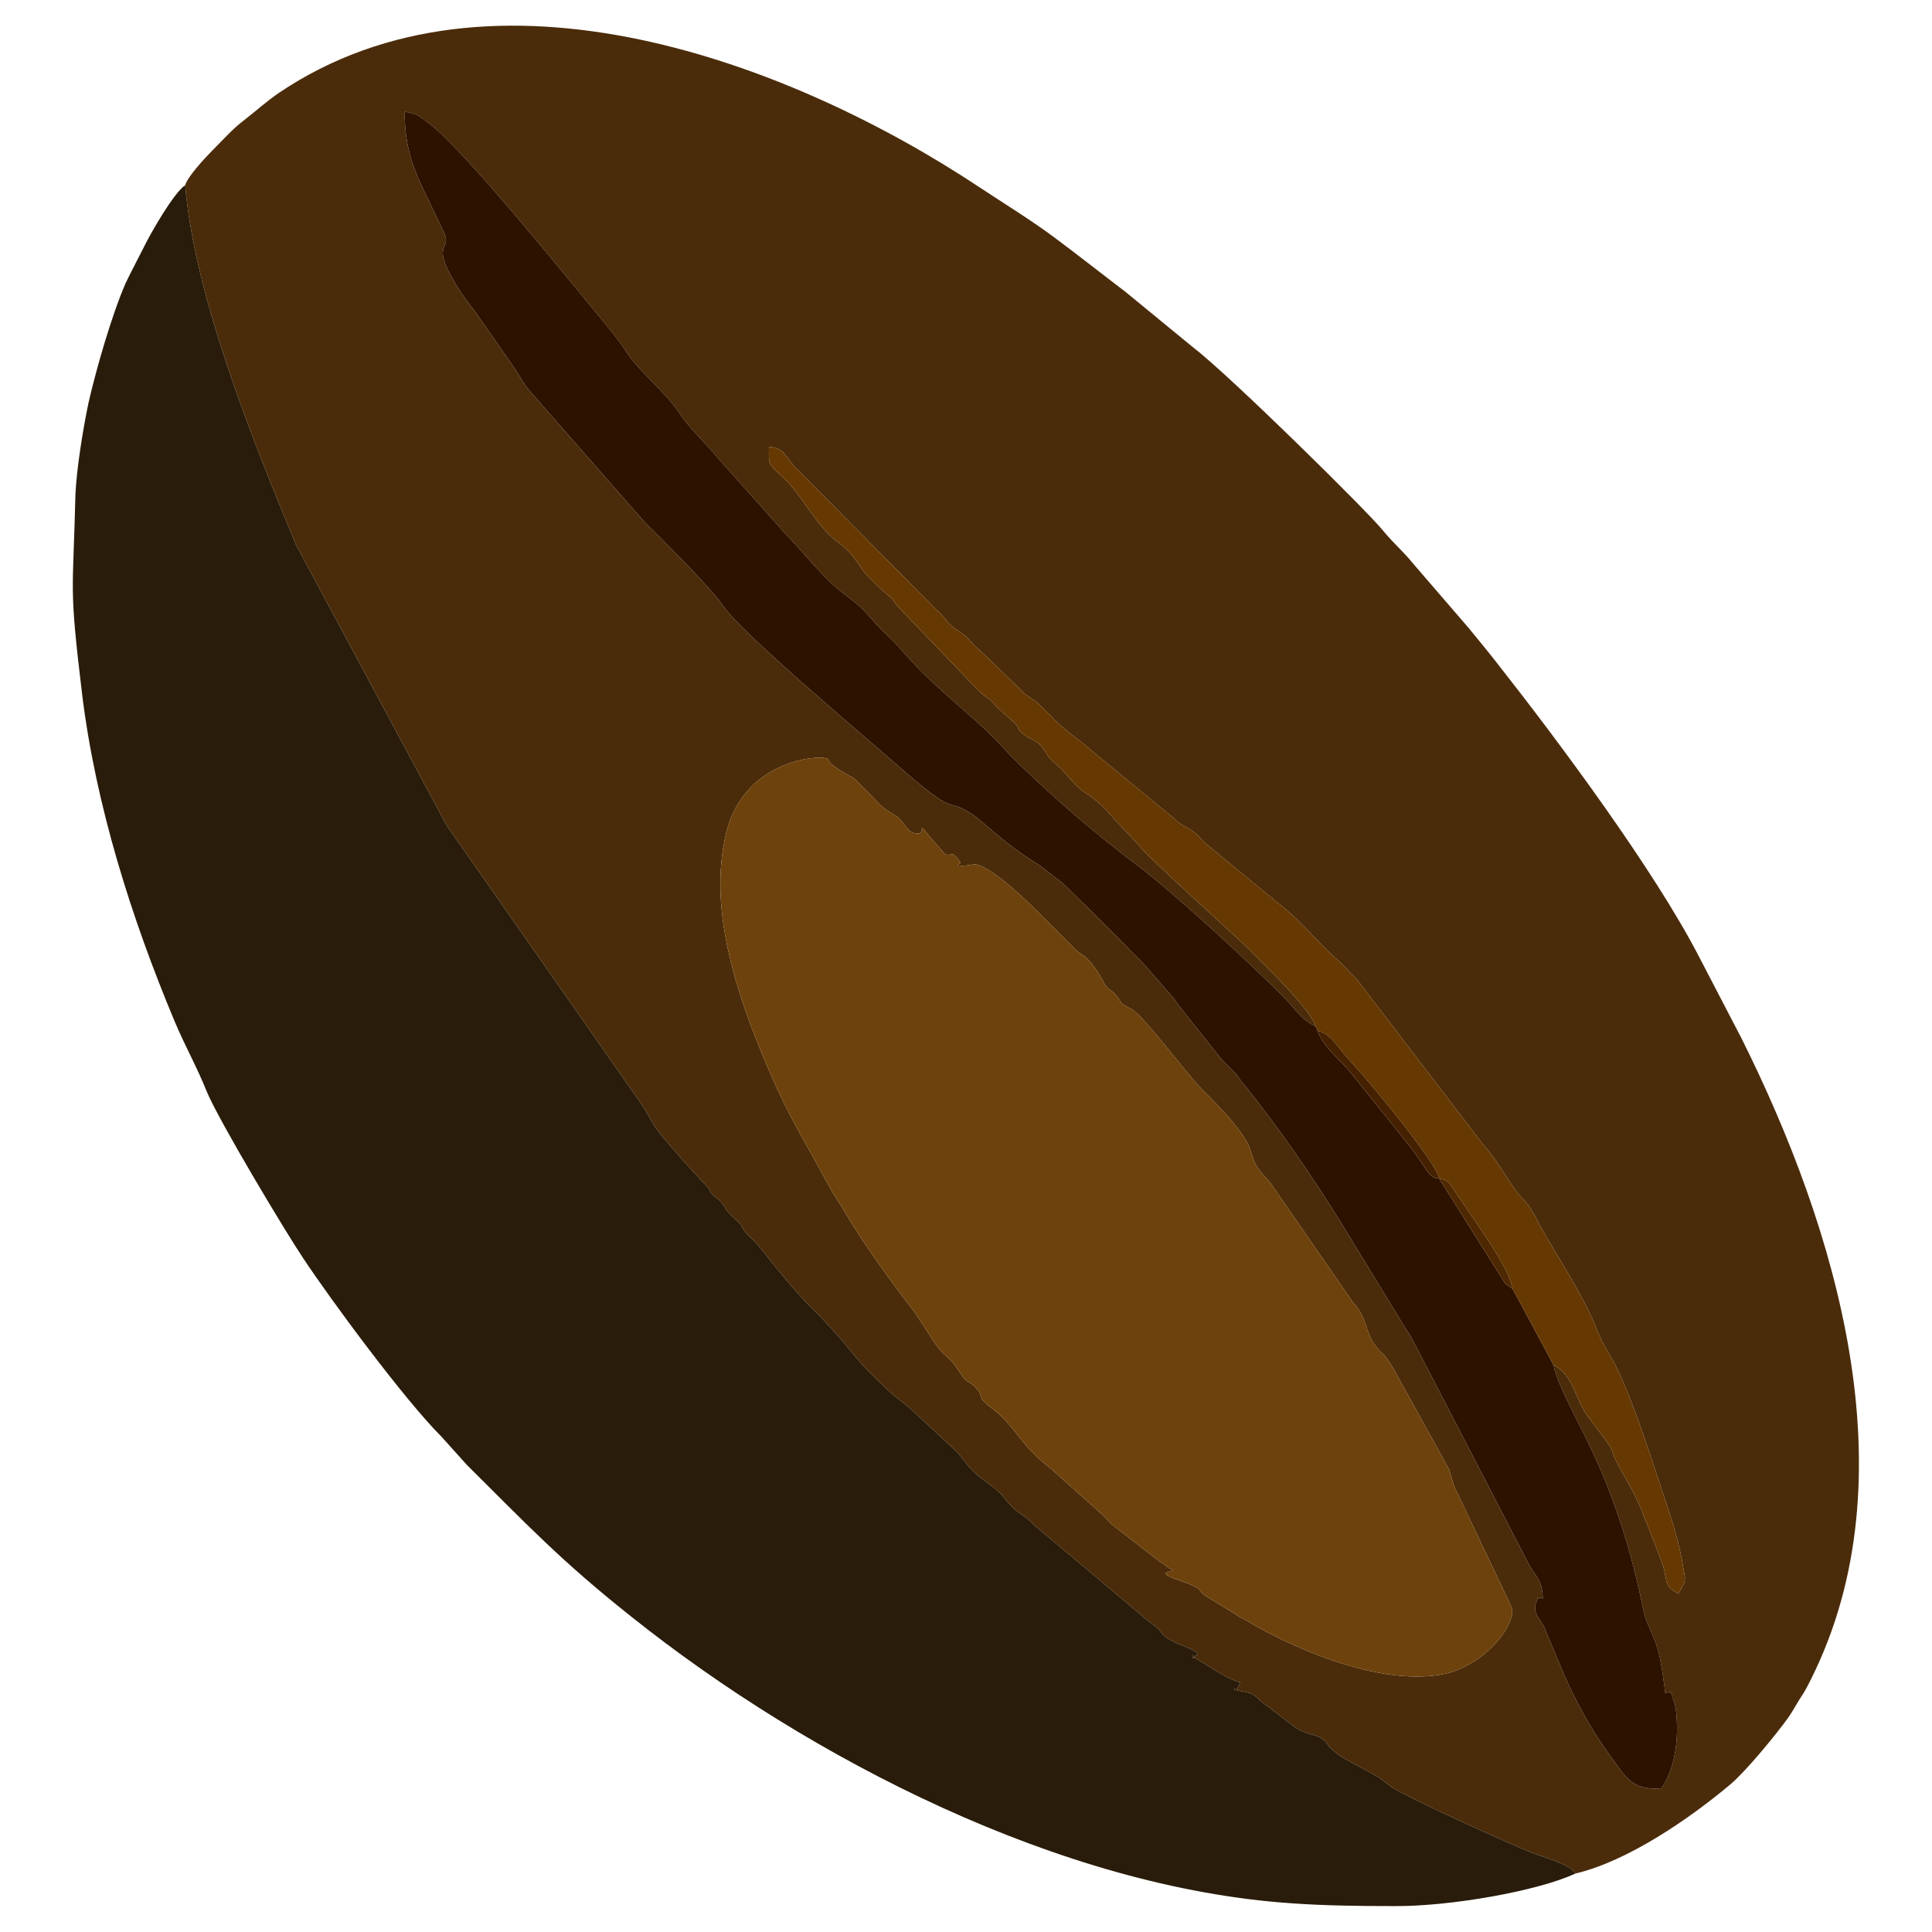
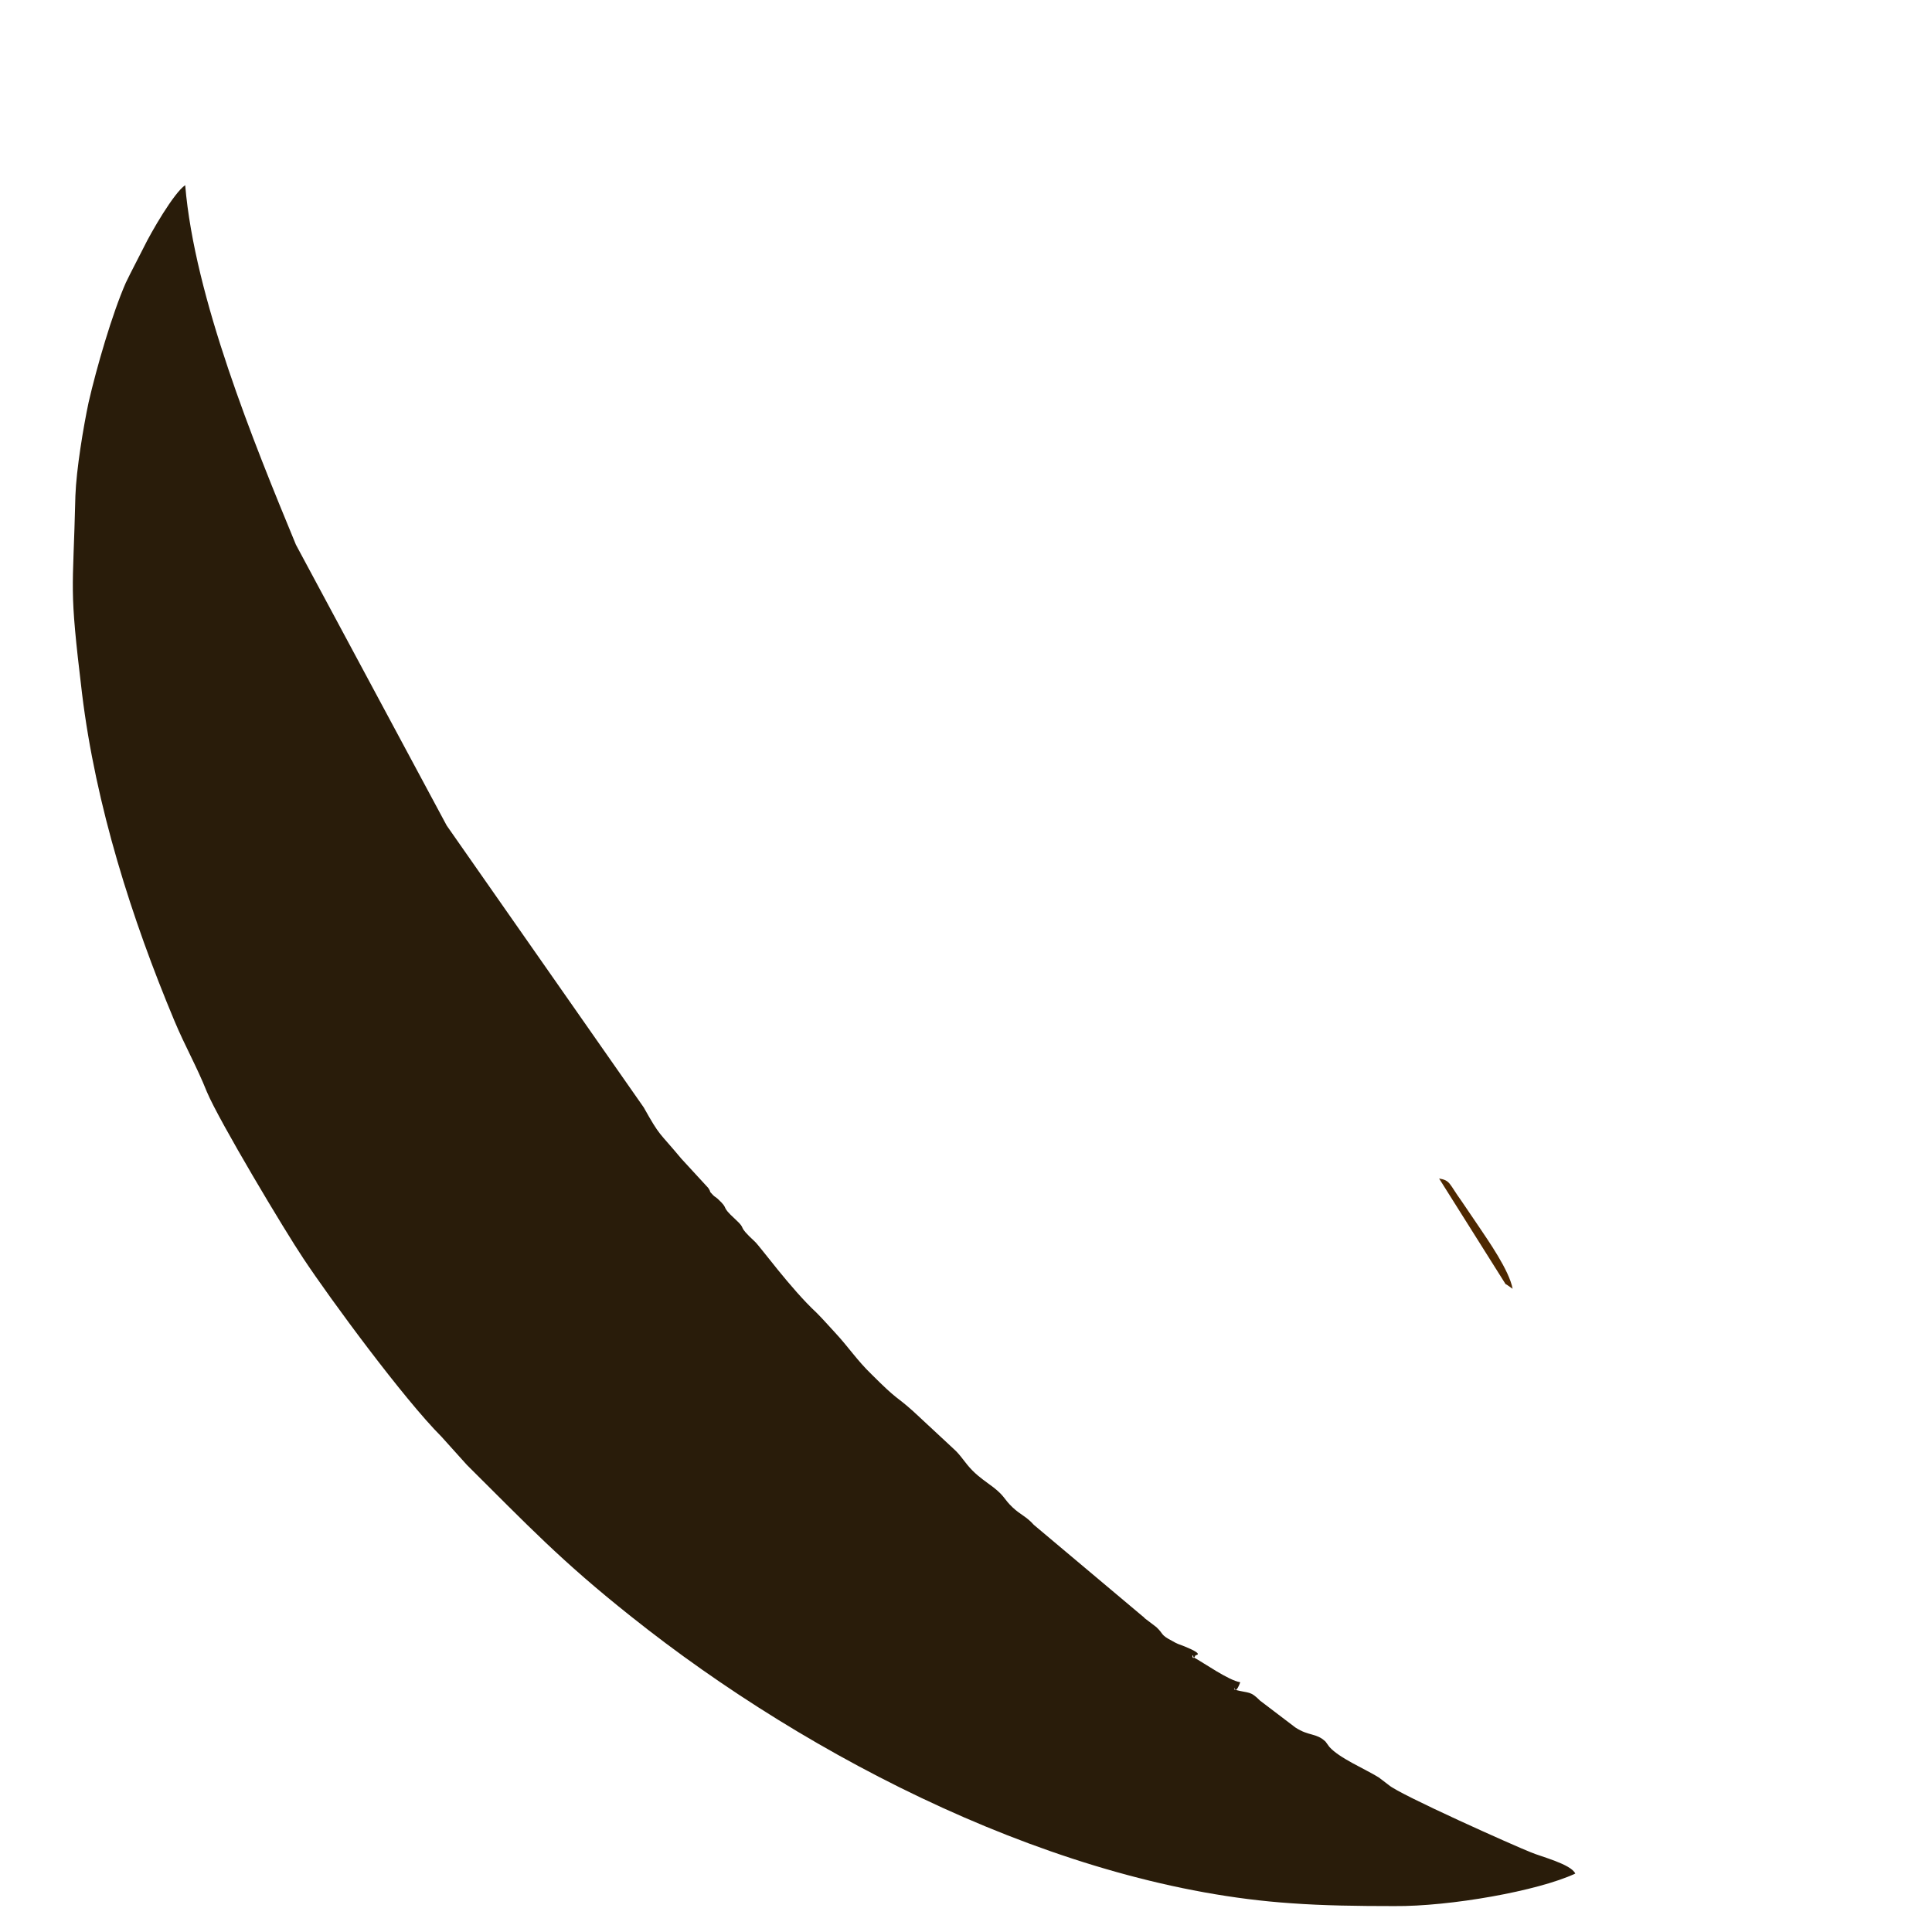
<svg xmlns="http://www.w3.org/2000/svg" xml:space="preserve" width="41px" height="41px" version="1.0" shape-rendering="geometricPrecision" text-rendering="geometricPrecision" image-rendering="optimizeQuality" fill-rule="evenodd" clip-rule="evenodd" viewBox="0 0 41 41">
  <g id="Layer_x0020_1">
    <g id="_2819180527312">
-       <path fill="#4B2C0A" d="M24.89 33.32c-0.11,-0.05 -0.05,-0.02 -0.13,-0.08l-0.11 -0.08c-0.01,0 -0.03,-0.01 -0.04,-0.02l-0.99 -0.77c-0.09,-0.07 -0.12,-0.13 -0.22,-0.22l-0.96 -0.86c-0.19,-0.18 -0.33,-0.26 -0.5,-0.44 -0.32,-0.31 -0.5,-0.67 -0.87,-0.95 -0.4,-0.29 -0.15,-0.25 -0.39,-0.48 -0.13,-0.13 -0.16,-0.05 -0.3,-0.28 -0.27,-0.42 -0.33,-0.31 -0.57,-0.68l-0.37 -0.57c-0.52,-0.68 -1.06,-1.41 -1.5,-2.15 -0.12,-0.21 -0.21,-0.32 -0.33,-0.54 -0.7,-1.29 -0.94,-1.59 -1.53,-3.06 -0.18,-0.45 -0.32,-0.84 -0.47,-1.35 -0.28,-0.99 -0.46,-2.07 -0.19,-3.15 0.41,-1.59 2.13,-1.64 2.16,-1.52 0.03,0.14 0.5,0.37 0.55,0.4l0.53 0.54c0.12,0.13 0.26,0.18 0.4,0.29 0.17,0.15 0.18,0.29 0.34,0.33 0.34,0.08 -0.02,-0.36 0.35,0.1l0.3 0.34c0.15,0.08 0.13,-0.12 0.33,0.18 0.02,0.04 -0.19,0.08 0.1,0.07l0.22 -0.03c0.61,0.13 2,1.75 2.22,1.89 0.17,0.1 0.25,0.22 0.36,0.37l0.13 0.22c0.01,0.01 0.02,0.05 0.03,0.06 0.07,0.13 0.1,0.09 0.22,0.21 0.1,0.11 0.11,0.17 0.16,0.22l0.2 0.11c0.27,0.16 1.19,1.4 1.47,1.68 0.28,0.28 0.76,0.75 0.98,1.15 0.09,0.17 0.1,0.34 0.2,0.5 0.09,0.15 0.21,0.24 0.33,0.41l1.72 2.49c0.31,0.33 0.23,0.59 0.47,0.91 0.17,0.22 0.15,0.12 0.31,0.37 0.1,0.16 0.16,0.27 0.25,0.44l1 1.81c0.09,0.29 0.08,0.32 0.19,0.53l1.15 2.42c0.06,0.39 -0.59,1.2 -1.42,1.39 -1.31,0.28 -3.16,-0.49 -4.27,-1.16l-0.12 -0.06c-0.01,-0.01 -0.03,-0.02 -0.04,-0.03l-0.5 -0.31c-0.44,-0.23 -0.08,-0.21 -0.71,-0.42 -0.57,-0.2 -0.13,-0.17 -0.14,-0.22zm3.03 -11.54c-0.11,-0.38 -1.15,-1.36 -1.42,-1.64 -0.41,-0.4 -2.14,-1.94 -2.33,-2.2l-0.27 -0.29c-0.39,-0.39 -0.41,-0.52 -0.86,-0.82 -0.29,-0.19 -0.4,-0.44 -0.67,-0.65 -0.2,-0.16 -0.18,-0.32 -0.41,-0.46 -0.1,-0.06 -0.14,-0.06 -0.24,-0.14 -0.17,-0.15 -0.06,-0.08 -0.17,-0.22l-0.4 -0.36c-0.17,-0.21 -0.2,-0.17 -0.39,-0.35l-1.66 -1.73c-0.07,-0.07 -0.1,-0.12 -0.14,-0.18 -0.12,-0.13 -0.25,-0.21 -0.39,-0.36 -0.17,-0.17 -0.23,-0.22 -0.35,-0.41 -0.12,-0.17 -0.2,-0.27 -0.34,-0.39l-0.13 -0.1c-0.43,-0.34 -0.67,-0.86 -1.04,-1.26 -0.08,-0.07 -0.11,-0.11 -0.19,-0.18 -0.21,-0.21 -0.21,-0.17 -0.2,-0.56 0.32,0.04 0.31,0.15 0.53,0.41l3 3.03c0.16,0.13 0.22,0.25 0.33,0.35 0.14,0.13 0.22,0.13 0.39,0.31 0.15,0.17 0.19,0.19 0.35,0.34l0.7 0.68c0.12,0.14 0.23,0.19 0.38,0.3l0.33 0.32c0.24,0.27 0.7,0.57 0.81,0.69l1.79 1.47c0.18,0.19 0.29,0.14 0.54,0.4 0.01,0.01 0.07,0.08 0.09,0.1l1.58 1.3c0.48,0.36 0.84,0.85 1.29,1.23l0.37 0.38c0.01,0.01 0.02,0.02 0.03,0.04l2.66 3.48c0.01,0.02 0.05,0.05 0.06,0.07 0.15,0.16 0.42,0.6 0.57,0.82 0.13,0.19 0.19,0.22 0.31,0.37 0.09,0.13 0.17,0.28 0.25,0.44 0.37,0.66 0.96,1.54 1.22,2.24 0.08,0.19 0.14,0.3 0.23,0.45 0.41,0.65 0.89,2.18 1.16,2.99 0.19,0.57 0.35,1.04 0.44,1.63 0.02,0.11 0.04,0.17 0.01,0.28l-0.12 0.22c-0.33,-0.17 -0.22,-0.26 -0.34,-0.63l-0.33 -0.86c-0.06,-0.14 0,0.03 -0.07,-0.17 -0.15,-0.43 -0.41,-0.81 -0.61,-1.21 -0.07,-0.16 -0.03,-0.15 -0.14,-0.31l-0.4 -0.54c-0.28,-0.32 -0.33,-0.93 -0.76,-1.13 0.04,0.33 0.57,1.3 0.74,1.66 0.55,1.13 0.92,2.32 1.16,3.52 0.09,0.43 0.29,0.56 0.4,1.28 0.03,0.21 0.05,0.33 0.07,0.5l0.08 -0.02c0,-0.01 0.02,0 0.04,0 0,0.02 0.01,0.04 0.02,0.05 0,0.01 0.01,0.03 0.01,0.05l0.05 0.15c0.02,0.07 0.03,0.14 0.04,0.28 0.04,0.54 -0.05,1.11 -0.32,1.51 -0.64,0.05 -0.75,-0.23 -1.09,-0.69 -0.37,-0.5 -0.7,-1.1 -0.96,-1.68l-0.4 -0.95c-0.05,-0.21 -0.31,-0.36 -0.21,-0.63 0.1,-0.24 -0.05,0 0.08,-0.09 0,0 0.02,0 0.03,0l0.03 0.02c-0.01,-0.46 -0.19,-0.48 -0.34,-0.82l-2.44 -4.71c-0.07,-0.12 -0.11,-0.17 -0.17,-0.27l-1.33 -2.18c-0.59,-0.95 -1.26,-1.93 -1.96,-2.81 -0.03,-0.04 -0.07,-0.09 -0.11,-0.13 -0.01,-0.02 -0.07,-0.09 -0.08,-0.11 -0.15,-0.2 0.05,0.04 -0.11,-0.14l-0.22 -0.22c-0.06,-0.06 -0.05,-0.05 -0.09,-0.1l-0.89 -1.12c-0.01,-0.02 -0.07,-0.1 -0.08,-0.12l-0.61 -0.7c-0.14,-0.16 -0.28,-0.28 -0.43,-0.44 -0.31,-0.31 -0.57,-0.57 -0.88,-0.88 -0.16,-0.16 -0.28,-0.27 -0.44,-0.43l-0.49 -0.38c-0.83,-0.51 -1.18,-0.93 -1.47,-1.11 -0.57,-0.36 -0.24,0.14 -1.59,-1.05 -0.8,-0.7 -3.28,-2.78 -3.67,-3.36 -0.28,-0.41 -1.32,-1.43 -1.67,-1.78l-2.46 -2.81c-0.13,-0.17 -0.22,-0.35 -0.35,-0.53l-0.8 -1.15c-0.01,-0.01 -0.02,-0.02 -0.03,-0.03l-0.24 -0.33c-0.77,-1.18 -0.12,-0.85 -0.4,-1.35l-0.49 -1.03c-0.18,-0.41 -0.32,-0.86 -0.31,-1.47 0.28,0.05 0.3,0.09 0.49,0.23 0.74,0.54 2.91,3.24 3.68,4.17 0.21,0.26 0.33,0.39 0.52,0.68 0.29,0.45 0.8,0.82 1.14,1.32 0.24,0.36 0.56,0.63 0.83,0.97l1.42 1.59c0.36,0.37 0.79,0.92 1.16,1.21 0.3,0.23 0.43,0.32 0.67,0.6 0.22,0.26 0.4,0.39 0.59,0.61 0.68,0.78 1.15,1.11 1.86,1.77 0.22,0.21 0.37,0.39 0.59,0.61 0.8,0.79 1.7,1.56 2.59,2.23 0.75,0.56 2.48,2.15 3.14,2.83 0.23,0.23 0.35,0.46 0.65,0.59zm-23.99 -17.85c0.2,2.39 1.45,5.45 2.35,7.63l3.2 5.96 4.18 5.98c0.36,0.64 0.3,0.49 0.8,1.09l0.57 0.62c0.09,0.14 -0.02,0.02 0.1,0.15 0.05,0.05 0.03,0.02 0.1,0.08 0.27,0.25 0.03,0.12 0.38,0.44 0.26,0.24 0,0.09 0.41,0.47 0.11,0.1 0.76,1 1.31,1.51 0.13,0.13 0.27,0.29 0.4,0.43 0.27,0.29 0.46,0.58 0.76,0.87 0.59,0.59 0.5,0.44 0.89,0.79l0.85 0.79c0.17,0.15 0.24,0.3 0.41,0.47 0.15,0.15 0.28,0.23 0.45,0.36 0.24,0.19 0.21,0.24 0.4,0.42 0.17,0.16 0.29,0.19 0.45,0.37l2.32 1.95c0.01,0 0.02,0.02 0.03,0.03l0.25 0.19c0.16,0.15 0.08,0.16 0.33,0.29 0.12,0.07 0.14,0.07 0.27,0.12 0.44,0.18 0.23,0.18 0.23,0.19 -0.08,0.16 -0.08,-0.1 -0.04,0.04 0.22,0.12 0.74,0.49 0.99,0.53 -0.13,0.35 -0.15,0.02 -0.11,0.16 0.31,0.08 0.32,0.02 0.53,0.23l0.75 0.57c0.29,0.19 0.44,0.11 0.64,0.3l0.08 0.11c0.21,0.24 0.76,0.47 1.05,0.65l0.21 0.16c0.22,0.2 2.71,1.31 3.02,1.43 0.21,0.09 0.85,0.25 0.94,0.45 1.11,-0.26 2.42,-1.16 3.3,-1.9 0.32,-0.27 0.97,-1.06 1.22,-1.41 0.09,-0.13 0.16,-0.26 0.24,-0.39 0.11,-0.16 0.16,-0.26 0.25,-0.44 2.13,-4.28 0.53,-9.55 -1.48,-13.58l-0.9 -1.73c-0.96,-1.86 -3,-4.6 -4.3,-6.25 -0.21,-0.27 -0.38,-0.47 -0.59,-0.73l-1.19 -1.38c-0.2,-0.25 -0.4,-0.41 -0.63,-0.69 -0.31,-0.39 -3.25,-3.29 -4.02,-3.88l-1.45 -1.19c-0.5,-0.38 -0.98,-0.76 -1.49,-1.14 -0.51,-0.38 -1.05,-0.71 -1.58,-1.06 -3.98,-2.65 -10.35,-5.08 -14.89,-2.02 -0.29,0.2 -0.48,0.38 -0.74,0.58 -0.25,0.19 -0.44,0.41 -0.67,0.64 -0.16,0.16 -0.53,0.56 -0.58,0.74z" />
      <path fill="#291C0A" d="M33.43 39.76c-0.09,-0.2 -0.73,-0.36 -0.94,-0.45 -0.31,-0.12 -2.8,-1.23 -3.02,-1.43l-0.21 -0.16c-0.29,-0.18 -0.84,-0.41 -1.05,-0.65l-0.08 -0.11c-0.2,-0.19 -0.35,-0.11 -0.64,-0.3l-0.75 -0.57c-0.21,-0.21 -0.22,-0.15 -0.53,-0.23 -0.04,-0.14 -0.02,0.19 0.11,-0.16 -0.25,-0.04 -0.77,-0.41 -0.99,-0.53 -0.04,-0.14 -0.04,0.12 0.04,-0.04 0,-0.01 0.21,-0.01 -0.23,-0.19 -0.13,-0.05 -0.15,-0.05 -0.27,-0.12 -0.25,-0.13 -0.17,-0.14 -0.33,-0.29l-0.25 -0.19c-0.01,-0.01 -0.02,-0.03 -0.03,-0.03l-2.32 -1.95c-0.16,-0.18 -0.28,-0.21 -0.45,-0.37 -0.19,-0.18 -0.16,-0.23 -0.4,-0.42 -0.17,-0.13 -0.3,-0.21 -0.45,-0.36 -0.17,-0.17 -0.24,-0.32 -0.41,-0.47l-0.85 -0.79c-0.39,-0.35 -0.3,-0.2 -0.89,-0.79 -0.3,-0.29 -0.49,-0.58 -0.76,-0.87 -0.13,-0.14 -0.27,-0.3 -0.4,-0.43 -0.55,-0.51 -1.2,-1.41 -1.31,-1.51 -0.41,-0.38 -0.15,-0.23 -0.41,-0.47 -0.35,-0.32 -0.11,-0.19 -0.38,-0.44 -0.07,-0.06 -0.05,-0.03 -0.1,-0.08 -0.12,-0.13 -0.01,-0.01 -0.1,-0.15l-0.57 -0.62c-0.5,-0.6 -0.44,-0.45 -0.8,-1.09l-4.18 -5.98 -3.2 -5.96c-0.9,-2.18 -2.15,-5.24 -2.35,-7.63 -0.24,0.16 -0.73,1.01 -0.88,1.32 -0.12,0.24 -0.26,0.5 -0.38,0.75 -0.29,0.66 -0.62,1.8 -0.79,2.54 -0.11,0.52 -0.26,1.42 -0.28,1.98 -0.05,2.13 -0.14,1.86 0.14,4.19 0.29,2.39 1.06,4.8 1.96,6.95 0.23,0.55 0.47,0.96 0.69,1.51 0.26,0.62 1.66,2.96 2.05,3.54 0.57,0.86 2.13,2.98 2.93,3.78l0.54 0.6c1.28,1.27 1.99,2.03 3.49,3.22 3.8,3.03 9.13,5.75 14,6.08 0.69,0.05 1.41,0.06 2.19,0.06 1.18,0.01 3.05,-0.32 3.84,-0.69z" />
-       <path fill="#6E420C" d="M24.89 33.32c0.01,0.05 -0.43,0.02 0.14,0.22 0.63,0.21 0.27,0.19 0.71,0.42l0.5 0.31c0.01,0.01 0.03,0.02 0.04,0.03l0.12 0.06c1.11,0.67 2.96,1.44 4.27,1.16 0.83,-0.19 1.48,-1 1.42,-1.39l-1.15 -2.42c-0.11,-0.21 -0.1,-0.24 -0.19,-0.53l-1 -1.81c-0.09,-0.17 -0.15,-0.28 -0.25,-0.44 -0.16,-0.25 -0.14,-0.15 -0.31,-0.37 -0.24,-0.32 -0.16,-0.58 -0.47,-0.91l-1.72 -2.49c-0.12,-0.17 -0.24,-0.26 -0.33,-0.41 -0.1,-0.16 -0.11,-0.33 -0.2,-0.5 -0.22,-0.4 -0.7,-0.87 -0.98,-1.15 -0.28,-0.28 -1.2,-1.52 -1.47,-1.68l-0.2 -0.11c-0.05,-0.05 -0.06,-0.11 -0.16,-0.22 -0.12,-0.12 -0.15,-0.08 -0.22,-0.21 -0.01,-0.01 -0.02,-0.05 -0.03,-0.06l-0.13 -0.22c-0.11,-0.15 -0.19,-0.27 -0.36,-0.37 -0.22,-0.14 -1.61,-1.76 -2.22,-1.89l-0.22 0.03c-0.29,0.01 -0.08,-0.03 -0.1,-0.07 -0.2,-0.3 -0.18,-0.1 -0.33,-0.18l-0.3 -0.34c-0.37,-0.46 -0.01,-0.02 -0.35,-0.1 -0.16,-0.04 -0.17,-0.18 -0.34,-0.33 -0.14,-0.11 -0.28,-0.16 -0.4,-0.29l-0.53 -0.54c-0.05,-0.03 -0.52,-0.26 -0.55,-0.4 -0.03,-0.12 -1.75,-0.07 -2.16,1.52 -0.27,1.08 -0.09,2.16 0.19,3.15 0.15,0.51 0.29,0.9 0.47,1.35 0.59,1.47 0.83,1.77 1.53,3.06 0.12,0.22 0.21,0.33 0.33,0.54 0.44,0.74 0.98,1.47 1.5,2.15l0.37 0.57c0.24,0.37 0.3,0.26 0.57,0.68 0.14,0.23 0.17,0.15 0.3,0.28 0.24,0.23 -0.01,0.19 0.39,0.48 0.37,0.28 0.55,0.64 0.87,0.95 0.17,0.18 0.31,0.26 0.5,0.44l0.96 0.86c0.1,0.09 0.13,0.15 0.22,0.22l0.99 0.77c0.01,0.01 0.03,0.02 0.04,0.02l0.11 0.08c0.08,0.06 0.02,0.03 0.13,0.08z" />
-       <path fill="#2D1200" d="M32.97 28.97l-0.87 -1.62 -0.1 -0.07c-0.01,-0.01 -0.03,-0.02 -0.05,-0.03l-1.41 -2.24c-0.24,-0.01 -0.25,-0.22 -0.66,-0.73l-1.25 -1.56c-0.22,-0.25 -0.56,-0.52 -0.67,-0.85l-0.04 -0.09c-0.3,-0.13 -0.42,-0.36 -0.65,-0.59 -0.66,-0.68 -2.39,-2.27 -3.14,-2.83 -0.89,-0.67 -1.79,-1.44 -2.59,-2.23 -0.22,-0.22 -0.37,-0.4 -0.59,-0.61 -0.71,-0.66 -1.18,-0.99 -1.86,-1.77 -0.19,-0.22 -0.37,-0.35 -0.59,-0.61 -0.24,-0.28 -0.37,-0.37 -0.67,-0.6 -0.37,-0.29 -0.8,-0.84 -1.16,-1.21l-1.42 -1.59c-0.27,-0.34 -0.59,-0.61 -0.83,-0.97 -0.34,-0.5 -0.85,-0.87 -1.14,-1.32 -0.19,-0.29 -0.31,-0.42 -0.52,-0.68 -0.77,-0.93 -2.94,-3.63 -3.68,-4.17 -0.19,-0.14 -0.21,-0.18 -0.49,-0.23 -0.01,0.61 0.13,1.06 0.31,1.47l0.49 1.03c0.28,0.5 -0.37,0.17 0.4,1.35l0.24 0.33c0.01,0.01 0.02,0.02 0.03,0.03l0.8 1.15c0.13,0.18 0.22,0.36 0.35,0.53l2.46 2.81c0.35,0.35 1.39,1.37 1.67,1.78 0.39,0.58 2.87,2.66 3.67,3.36 1.35,1.19 1.02,0.69 1.59,1.05 0.29,0.18 0.64,0.6 1.47,1.11l0.49 0.38c0.16,0.16 0.28,0.27 0.44,0.43 0.31,0.31 0.57,0.57 0.88,0.88 0.15,0.16 0.29,0.28 0.43,0.44l0.61 0.7c0.01,0.02 0.07,0.1 0.08,0.12l0.89 1.12c0.04,0.05 0.03,0.04 0.09,0.1l0.22 0.22c0.16,0.18 -0.04,-0.06 0.11,0.14 0.01,0.02 0.07,0.09 0.08,0.11 0.04,0.04 0.08,0.09 0.11,0.13 0.7,0.88 1.37,1.86 1.96,2.81l1.33 2.18c0.06,0.1 0.1,0.15 0.17,0.27l2.44 4.71c0.15,0.34 0.33,0.36 0.34,0.82l-0.03 -0.02c-0.01,0 -0.03,0 -0.03,0 -0.13,0.09 0.02,-0.15 -0.08,0.09 -0.1,0.27 0.16,0.42 0.21,0.63l0.4 0.95c0.26,0.58 0.59,1.18 0.96,1.68 0.34,0.46 0.45,0.74 1.09,0.69 0.27,-0.4 0.36,-0.97 0.32,-1.51 -0.01,-0.14 -0.02,-0.21 -0.04,-0.28l-0.05 -0.15c0,-0.02 -0.01,-0.04 -0.01,-0.05 -0.01,-0.01 -0.02,-0.03 -0.02,-0.05 -0.02,0 -0.04,-0.01 -0.04,0l-0.08 0.02c-0.02,-0.17 -0.04,-0.29 -0.07,-0.5 -0.11,-0.72 -0.31,-0.85 -0.4,-1.28 -0.24,-1.2 -0.61,-2.39 -1.16,-3.52 -0.17,-0.36 -0.7,-1.33 -0.74,-1.66z" />
-       <path fill="#663802" d="M27.92 21.78l0.04 0.09c0.33,0.11 0.34,0.27 0.75,0.71 0.3,0.32 1.78,2.09 1.83,2.43 0.24,0.04 0.21,0.11 0.47,0.47 0.13,0.19 0.25,0.37 0.38,0.56 0.18,0.27 0.64,0.92 0.71,1.31l0.87 1.62c0.43,0.2 0.48,0.81 0.76,1.13l0.4 0.54c0.11,0.16 0.07,0.15 0.14,0.31 0.2,0.4 0.46,0.78 0.61,1.21 0.07,0.2 0.01,0.03 0.07,0.17l0.33 0.86c0.12,0.37 0.01,0.46 0.34,0.63l0.12 -0.22c0.03,-0.11 0.01,-0.17 -0.01,-0.28 -0.09,-0.59 -0.25,-1.06 -0.44,-1.63 -0.27,-0.81 -0.75,-2.34 -1.16,-2.99 -0.09,-0.15 -0.15,-0.26 -0.23,-0.45 -0.26,-0.7 -0.85,-1.58 -1.22,-2.24 -0.08,-0.16 -0.16,-0.31 -0.25,-0.44 -0.12,-0.15 -0.18,-0.18 -0.31,-0.37 -0.15,-0.22 -0.42,-0.66 -0.57,-0.82 -0.01,-0.02 -0.05,-0.05 -0.06,-0.07l-2.66 -3.48c-0.01,-0.02 -0.02,-0.03 -0.03,-0.04l-0.37 -0.38c-0.45,-0.38 -0.81,-0.87 -1.29,-1.23l-1.58 -1.3c-0.02,-0.02 -0.08,-0.09 -0.09,-0.1 -0.25,-0.26 -0.36,-0.21 -0.54,-0.4l-1.79 -1.47c-0.11,-0.12 -0.57,-0.42 -0.81,-0.69l-0.33 -0.32c-0.15,-0.11 -0.26,-0.16 -0.38,-0.3l-0.7 -0.68c-0.16,-0.15 -0.2,-0.17 -0.35,-0.34 -0.17,-0.18 -0.25,-0.18 -0.39,-0.31 -0.11,-0.1 -0.17,-0.22 -0.33,-0.35l-3 -3.03c-0.22,-0.26 -0.21,-0.37 -0.53,-0.41 -0.01,0.39 -0.01,0.35 0.2,0.56 0.08,0.07 0.11,0.11 0.19,0.18 0.37,0.4 0.61,0.92 1.04,1.26l0.13 0.1c0.14,0.12 0.22,0.22 0.34,0.39 0.12,0.19 0.18,0.24 0.35,0.41 0.14,0.15 0.27,0.23 0.39,0.36 0.04,0.06 0.07,0.11 0.14,0.18l1.66 1.73c0.19,0.18 0.22,0.14 0.39,0.35l0.4 0.36c0.11,0.14 0,0.07 0.17,0.22 0.1,0.08 0.14,0.08 0.24,0.14 0.23,0.14 0.21,0.3 0.41,0.46 0.27,0.21 0.38,0.46 0.67,0.65 0.45,0.3 0.47,0.43 0.86,0.82l0.27 0.29c0.19,0.26 1.92,1.8 2.33,2.2 0.27,0.28 1.31,1.26 1.42,1.64z" />
-       <path fill="#452100" d="M30.54 25.01c-0.05,-0.34 -1.53,-2.11 -1.83,-2.43 -0.41,-0.44 -0.42,-0.6 -0.75,-0.71 0.11,0.33 0.45,0.6 0.67,0.85l1.25 1.56c0.41,0.51 0.42,0.72 0.66,0.73z" />
      <path fill="#4E2801" d="M32.1 27.35c-0.07,-0.39 -0.53,-1.04 -0.71,-1.31 -0.13,-0.19 -0.25,-0.37 -0.38,-0.56 -0.26,-0.36 -0.23,-0.43 -0.47,-0.47l1.41 2.24c0.02,0.01 0.04,0.02 0.05,0.03l0.1 0.07z" />
    </g>
  </g>
</svg>